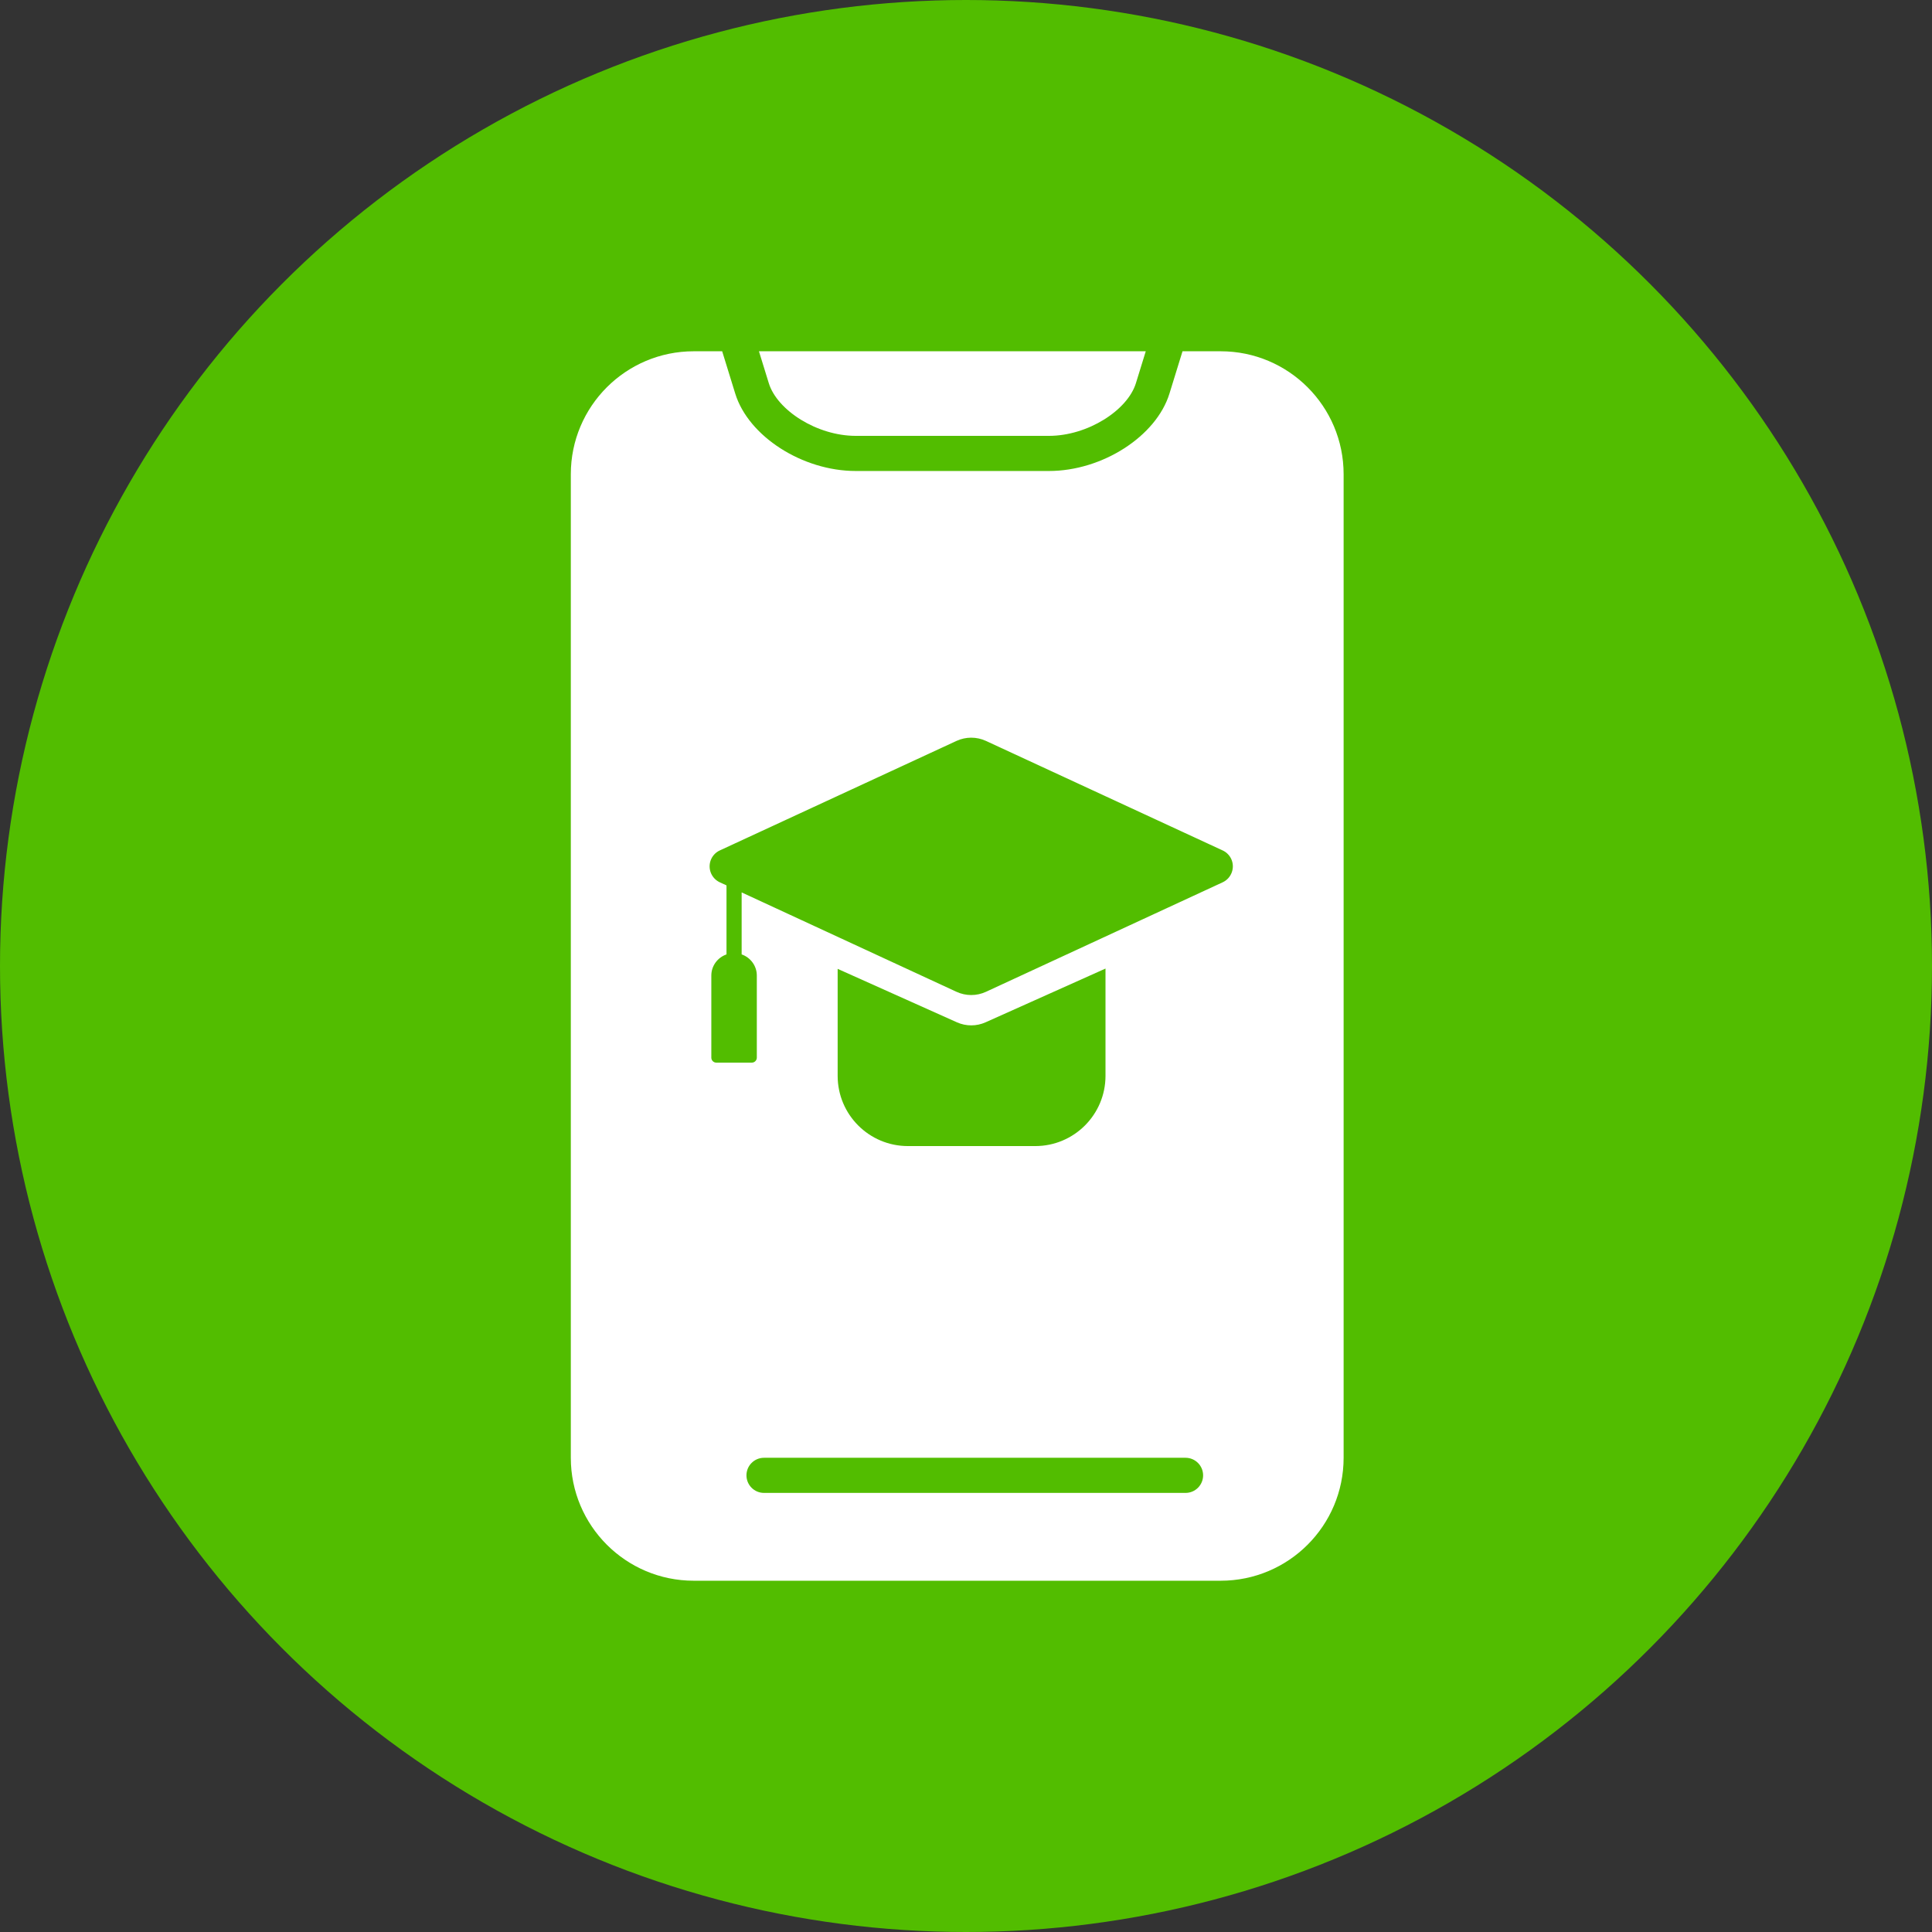
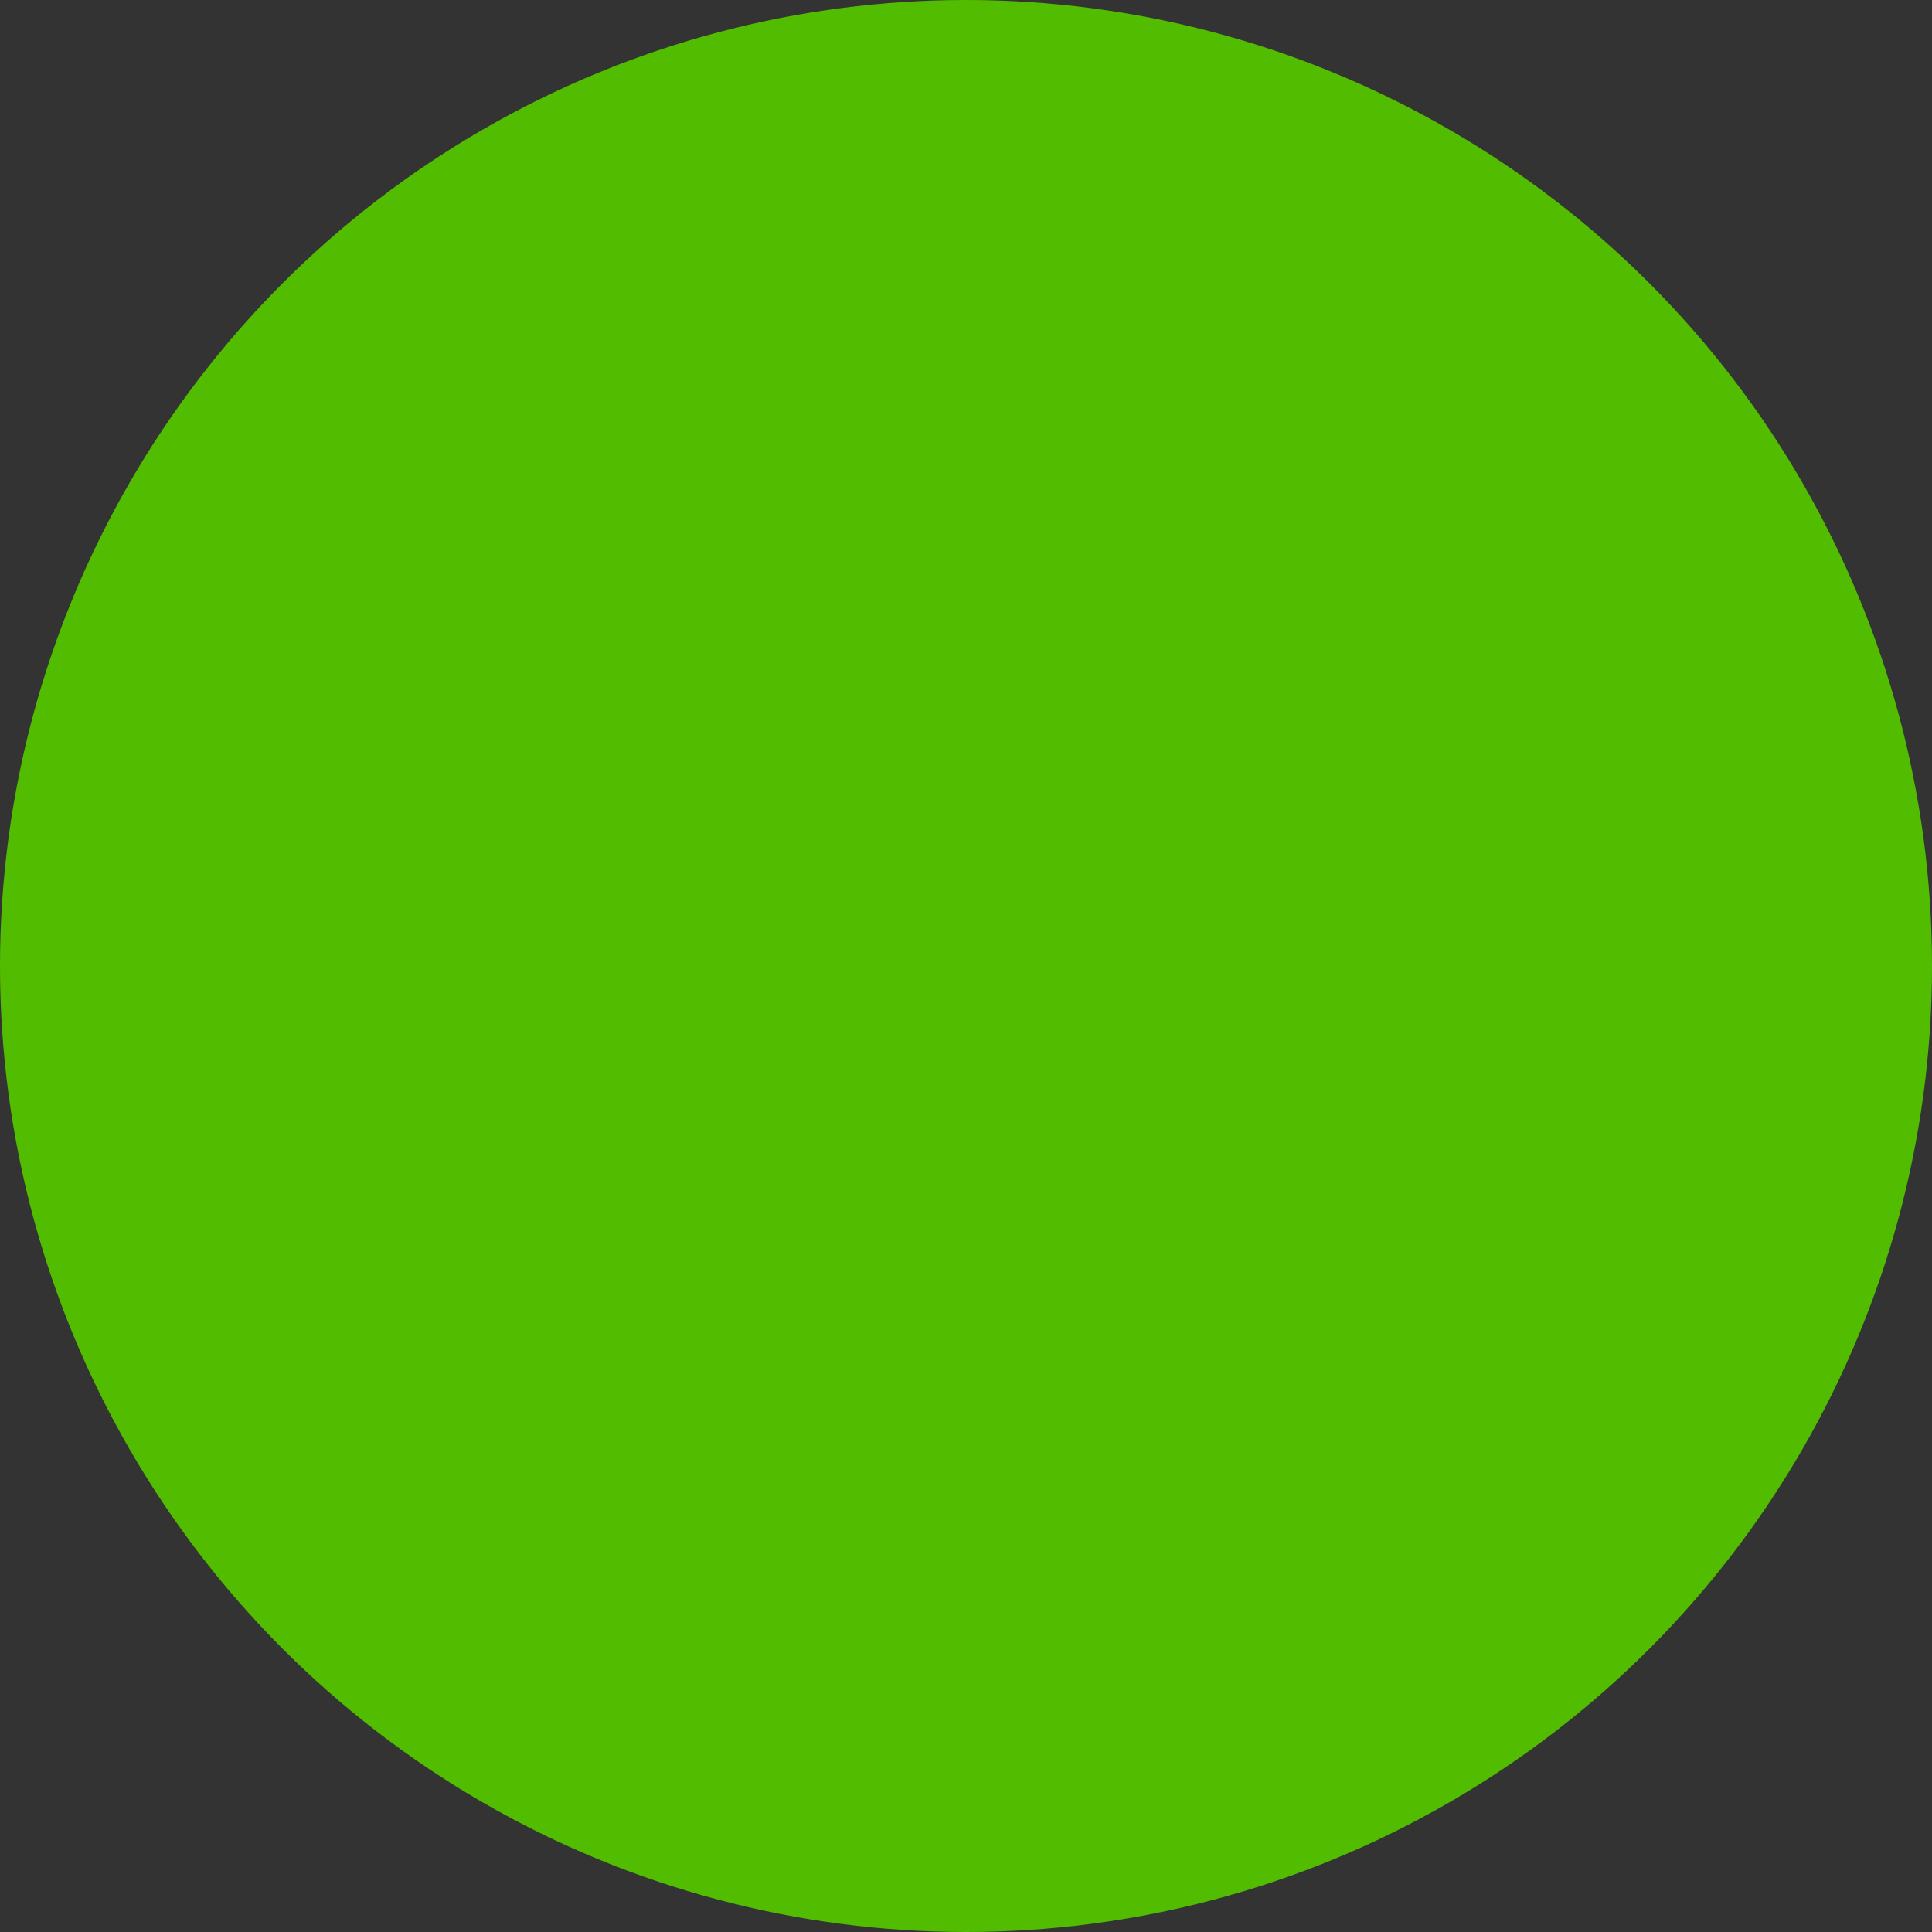
<svg xmlns="http://www.w3.org/2000/svg" width="88" height="88" viewBox="0 0 88 88" fill="none">
  <rect x="0" y="0" width="88" height="88" fill="#333333" stroke="none" />
  <circle cx="44" cy="44" r="44" fill="#52BD00" />
-   <path d="M53.862 16H55.6C58.693 16 61.2 18.507 61.2 21.6V66.4C61.2 69.493 58.693 72 55.6 72H31.6C28.507 72 26 69.493 26 66.4V21.6C26 18.507 28.507 16 31.6 16H32.894L33.489 17.927C34.09 19.874 36.548 21.453 38.978 21.453H47.778C50.208 21.453 52.666 19.874 53.267 17.927L53.862 16ZM35.018 17.454L34.569 16H52.188L51.739 17.454C51.358 18.688 49.544 19.853 47.778 19.853H38.978C37.212 19.853 35.399 18.688 35.018 17.454ZM34.8 68H54C54.442 68 54.8 67.642 54.8 67.2C54.8 66.758 54.442 66.4 54 66.4H34.8C34.358 66.4 34 66.758 34 67.2C34 67.642 34.358 68 34.8 68ZM33.091 40.328V43.472C32.688 43.612 32.4 43.99 32.4 44.434V48.175C32.4 48.301 32.503 48.402 32.63 48.402H34.241C34.368 48.402 34.472 48.301 34.472 48.175V44.434C34.472 43.99 34.183 43.612 33.781 43.472V40.648L43.566 45.175C43.993 45.372 44.484 45.372 44.91 45.175L55.69 40.188C56.091 40.002 56.266 39.526 56.081 39.125C56.001 38.953 55.862 38.815 55.69 38.736L44.91 33.748C44.484 33.551 43.993 33.551 43.566 33.748L32.786 38.736C32.385 38.921 32.211 39.396 32.396 39.797C32.476 39.969 32.614 40.108 32.786 40.188L33.091 40.328ZM38.154 44.13C38.154 44.828 38.154 45.325 38.154 45.621V49.002C38.154 50.77 39.587 52.202 41.355 52.202H47.154C48.921 52.202 50.354 50.77 50.354 49.002V45.621C50.354 45.275 50.354 44.773 50.354 44.117L44.893 46.564C44.477 46.751 44.001 46.751 43.584 46.564L38.154 44.13Z" fill="white" />
</svg>